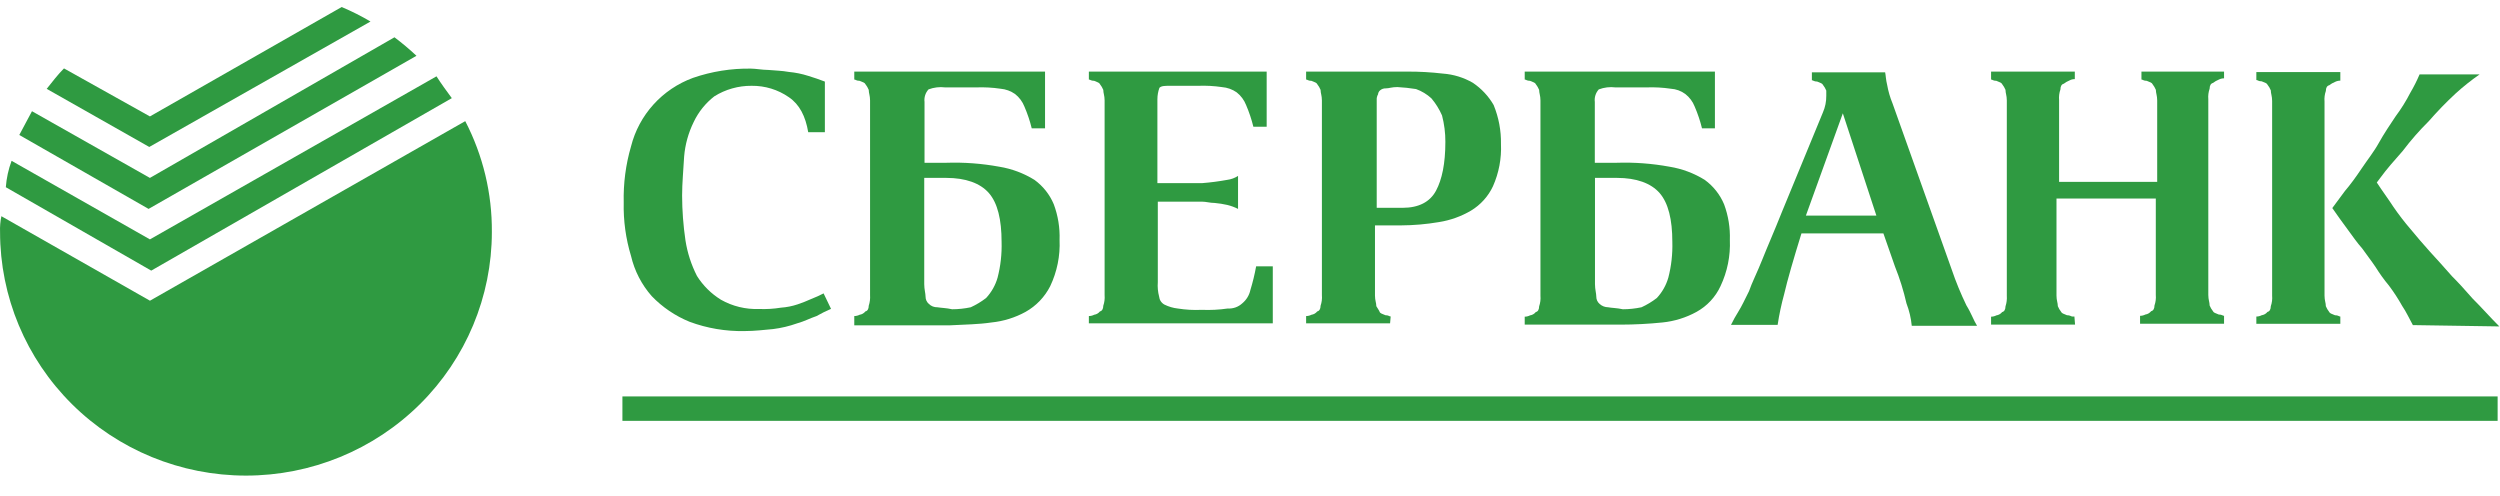
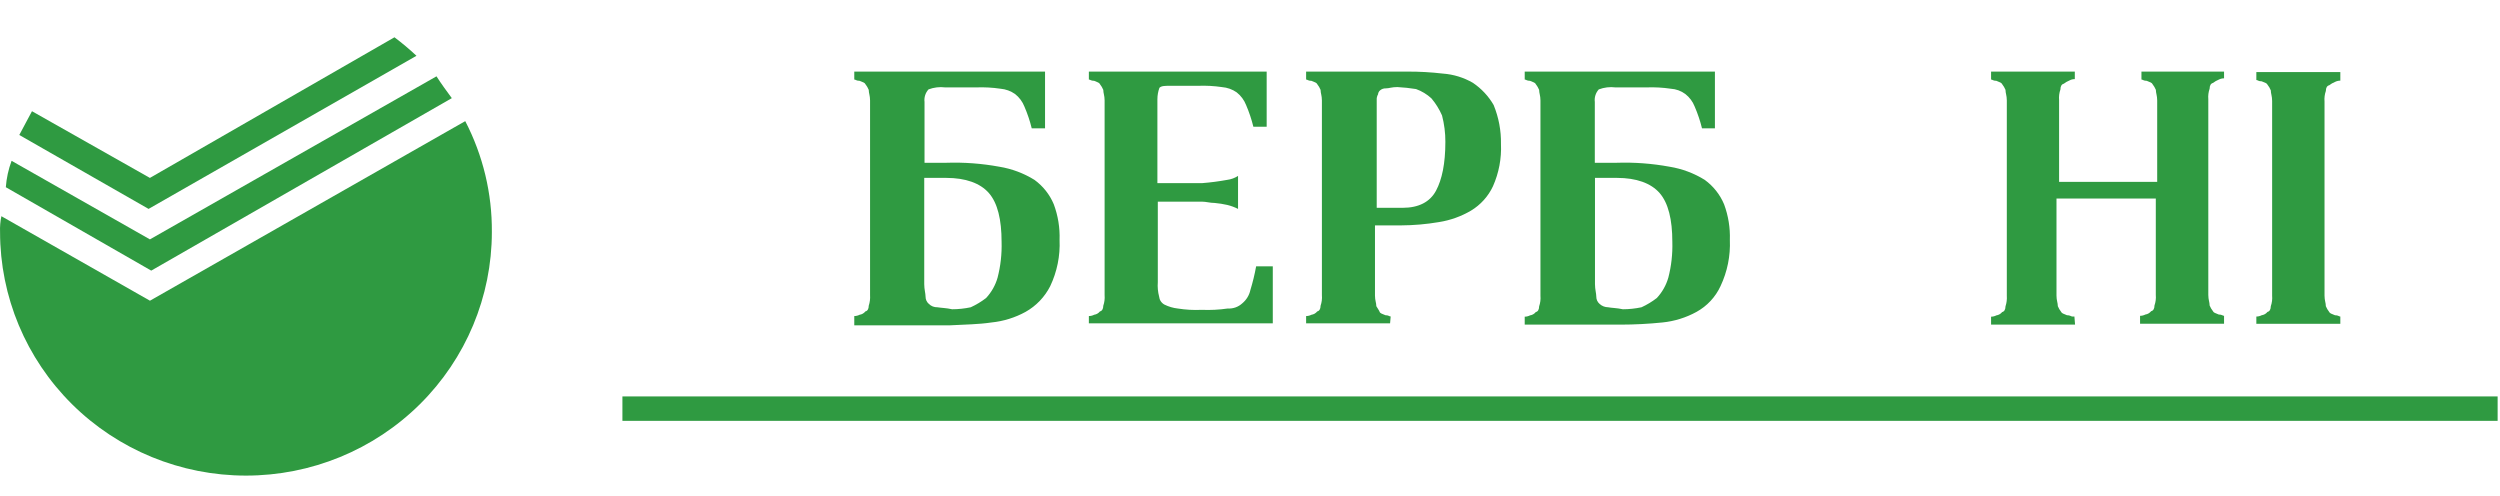
<svg xmlns="http://www.w3.org/2000/svg" width="121" height="24" viewBox="0 0 121 24" fill="none">
  <g clip-path="url(#clip0)">
-     <path d="M31.541 14.33C32.059 14.869 32.685 15.294 33.38 15.576C34.225 15.889 35.122 16.04 36.024 16.024C36.54 16.024 37.023 15.961 37.419 15.927C37.815 15.877 38.204 15.784 38.579 15.651C38.934 15.554 39.224 15.394 39.514 15.3C39.743 15.171 39.98 15.053 40.222 14.949L39.862 14.2C39.67 14.297 39.475 14.391 39.249 14.477C39.039 14.572 38.824 14.657 38.604 14.731C38.344 14.818 38.073 14.872 37.798 14.891C37.446 14.948 37.089 14.97 36.733 14.955C36.09 14.979 35.453 14.823 34.894 14.507C34.424 14.217 34.027 13.824 33.734 13.358C33.457 12.816 33.269 12.234 33.176 11.633C33.07 10.914 33.016 10.188 33.014 9.461C33.014 8.853 33.078 8.215 33.112 7.577C33.16 6.998 33.316 6.433 33.572 5.911C33.802 5.423 34.144 4.997 34.571 4.664C35.111 4.325 35.739 4.148 36.378 4.153C37.024 4.145 37.655 4.338 38.183 4.706C38.699 5.057 38.989 5.631 39.118 6.4H39.924V3.949C39.667 3.852 39.408 3.758 39.118 3.672C38.814 3.575 38.501 3.511 38.183 3.482C37.829 3.418 37.539 3.418 37.184 3.385C36.906 3.385 36.571 3.321 36.348 3.321C35.393 3.306 34.443 3.458 33.541 3.769C32.807 4.038 32.149 4.481 31.627 5.059C31.104 5.637 30.732 6.332 30.542 7.085C30.285 7.967 30.166 8.883 30.188 9.801C30.168 10.677 30.287 11.551 30.542 12.39C30.71 13.108 31.053 13.774 31.541 14.33Z" fill="#2F9A41" />
    <path d="M80.466 15.607C81.044 15.548 81.604 15.374 82.112 15.095C82.623 14.813 83.029 14.376 83.273 13.849C83.603 13.151 83.758 12.384 83.725 11.614C83.745 11.027 83.651 10.441 83.446 9.889C83.249 9.418 82.926 9.009 82.511 8.707C81.99 8.383 81.408 8.166 80.801 8.068C79.962 7.914 79.108 7.85 78.254 7.878H77.189V4.935C77.175 4.826 77.185 4.715 77.218 4.61C77.251 4.505 77.307 4.409 77.381 4.327C77.638 4.23 77.915 4.196 78.187 4.23H79.702C80.09 4.216 80.478 4.237 80.862 4.294C81.119 4.309 81.365 4.398 81.571 4.551C81.774 4.71 81.93 4.92 82.023 5.159C82.17 5.499 82.289 5.851 82.377 6.212H83.002V3.465H73.796V3.849C73.861 3.849 73.894 3.912 74.053 3.912C74.215 3.976 74.312 4.009 74.332 4.073C74.398 4.157 74.453 4.25 74.494 4.349C74.494 4.509 74.558 4.625 74.558 4.86V14.316C74.573 14.489 74.551 14.663 74.494 14.827C74.494 14.988 74.43 15.082 74.332 15.104C74.263 15.191 74.163 15.248 74.053 15.264C73.974 15.305 73.886 15.327 73.796 15.328V15.712H78.441C79.118 15.711 79.794 15.676 80.466 15.607ZM77.423 14.711C77.372 14.668 77.331 14.614 77.303 14.554C77.275 14.493 77.26 14.427 77.261 14.36C77.261 14.2 77.197 14.009 77.197 13.752V8.61H78.263C79.197 8.61 79.908 8.864 80.327 9.345C80.745 9.826 80.941 10.622 80.941 11.71C80.958 12.291 80.893 12.872 80.748 13.435C80.643 13.803 80.452 14.142 80.19 14.424C79.961 14.601 79.712 14.751 79.448 14.872C79.151 14.935 78.848 14.968 78.544 14.968C78.265 14.905 77.986 14.905 77.836 14.872C77.683 14.871 77.535 14.814 77.423 14.711Z" fill="#2F9A41" />
    <path d="M67.311 15.319C67.247 15.319 67.213 15.256 67.054 15.256C66.892 15.192 66.795 15.159 66.775 15.095C66.756 15.032 66.678 14.935 66.614 14.819C66.614 14.659 66.549 14.543 66.549 14.308V10.909H67.808C68.424 10.906 69.039 10.852 69.646 10.749C70.192 10.663 70.718 10.475 71.194 10.196C71.66 9.915 72.031 9.504 72.26 9.014C72.546 8.37 72.678 7.671 72.647 6.969C72.658 6.323 72.537 5.683 72.293 5.084C72.045 4.655 71.702 4.288 71.289 4.009C70.846 3.752 70.35 3.599 69.838 3.562C69.271 3.496 68.7 3.463 68.128 3.465H63.216V3.849C63.28 3.849 63.313 3.913 63.475 3.913C63.637 3.976 63.732 4.009 63.754 4.073C63.821 4.157 63.875 4.25 63.916 4.349C63.916 4.509 63.98 4.625 63.98 4.86V14.286C63.995 14.459 63.973 14.633 63.916 14.797C63.916 14.957 63.852 15.051 63.754 15.073C63.685 15.16 63.586 15.218 63.475 15.234C63.395 15.275 63.306 15.297 63.216 15.297V15.648H67.28L67.311 15.297V15.319ZM66.633 4.841C66.626 4.745 66.648 4.648 66.697 4.565C66.7 4.528 66.71 4.492 66.727 4.46C66.743 4.427 66.767 4.398 66.795 4.374C66.872 4.307 66.972 4.273 67.074 4.277C67.236 4.277 67.353 4.214 67.632 4.214C67.935 4.23 68.236 4.262 68.536 4.31C68.811 4.409 69.063 4.561 69.278 4.758C69.49 5.008 69.663 5.287 69.794 5.587C69.903 6.004 69.958 6.433 69.956 6.864C69.956 7.917 69.794 8.685 69.504 9.229C69.213 9.773 68.667 10.058 67.891 10.058H66.633V4.841Z" fill="#2F9A41" />
    <path d="M61.603 12.89H60.797C60.727 13.279 60.633 13.662 60.518 14.04C60.464 14.289 60.327 14.514 60.13 14.678C60.035 14.766 59.924 14.834 59.802 14.878C59.68 14.921 59.551 14.94 59.421 14.932C59.005 14.993 58.584 15.014 58.163 14.996C57.775 15.015 57.386 14.993 57.003 14.932C56.778 14.907 56.56 14.842 56.358 14.742C56.287 14.703 56.227 14.648 56.182 14.581C56.137 14.514 56.11 14.438 56.102 14.358C56.042 14.129 56.02 13.892 56.038 13.656V9.76H58.177C58.37 9.76 58.565 9.823 58.791 9.823C58.997 9.842 59.202 9.874 59.405 9.92C59.583 9.964 59.757 10.028 59.921 10.111V8.513C59.765 8.615 59.589 8.68 59.405 8.704C58.999 8.778 58.591 8.832 58.18 8.864H56.018V4.802C56.019 4.614 56.052 4.427 56.116 4.25C56.213 4.153 56.375 4.153 56.632 4.153H57.987C58.376 4.138 58.764 4.16 59.148 4.216C59.403 4.237 59.648 4.324 59.856 4.471C60.059 4.63 60.215 4.84 60.309 5.079C60.456 5.42 60.574 5.773 60.663 6.134H61.307V3.465H52.701V3.849C52.765 3.849 52.799 3.912 52.958 3.912C53.12 3.976 53.215 4.009 53.237 4.073C53.303 4.157 53.358 4.25 53.399 4.349C53.399 4.509 53.463 4.625 53.463 4.86V14.286C53.477 14.459 53.456 14.633 53.399 14.797C53.399 14.957 53.334 15.051 53.237 15.073C53.168 15.16 53.068 15.218 52.958 15.234C52.879 15.275 52.791 15.297 52.701 15.297V15.648H61.603V12.89Z" fill="#2F9A41" />
    <path d="M47.992 15.607C48.569 15.548 49.129 15.374 49.637 15.095C50.151 14.806 50.566 14.372 50.831 13.849C51.162 13.151 51.317 12.384 51.283 11.614C51.304 11.027 51.209 10.441 51.004 9.889C50.808 9.418 50.485 9.009 50.07 8.707C49.548 8.383 48.967 8.166 48.36 8.068C47.52 7.914 46.666 7.85 45.813 7.878H44.747V4.935C44.733 4.826 44.744 4.715 44.777 4.61C44.81 4.505 44.866 4.409 44.94 4.327C45.196 4.23 45.473 4.196 45.746 4.23H47.261C47.649 4.216 48.037 4.237 48.421 4.294C48.676 4.315 48.921 4.404 49.13 4.551C49.332 4.71 49.488 4.92 49.582 5.159C49.729 5.499 49.848 5.851 49.936 6.212H50.58V3.465H41.347V3.849C41.411 3.849 41.444 3.912 41.606 3.912C41.768 3.976 41.863 4.009 41.885 4.073C41.952 4.157 42.006 4.25 42.047 4.349C42.047 4.509 42.111 4.625 42.111 4.86V14.286C42.123 14.459 42.102 14.632 42.047 14.797C42.047 14.957 41.983 15.051 41.885 15.073C41.816 15.16 41.716 15.218 41.606 15.234C41.526 15.275 41.437 15.297 41.347 15.297V15.745H45.991C46.739 15.703 47.344 15.703 47.992 15.607ZM44.959 14.711C44.908 14.668 44.867 14.614 44.839 14.554C44.811 14.493 44.797 14.427 44.797 14.36C44.797 14.2 44.733 14.009 44.733 13.752V8.61H45.799C46.733 8.61 47.445 8.864 47.863 9.345C48.282 9.826 48.477 10.622 48.477 11.71C48.494 12.291 48.429 12.872 48.284 13.435C48.18 13.803 47.989 14.142 47.727 14.424C47.497 14.601 47.248 14.751 46.984 14.872C46.688 14.935 46.385 14.968 46.081 14.968C45.802 14.905 45.565 14.905 45.372 14.872C45.296 14.874 45.22 14.861 45.149 14.834C45.078 14.806 45.013 14.765 44.959 14.711Z" fill="#2F9A41" />
    <path d="M120.885 19.187H30.125V20.369H120.885V19.187Z" fill="#2F9A41" />
-     <path d="M113.625 11.104C113.885 11.455 114.077 11.742 114.334 12.03C114.526 12.306 114.786 12.637 114.978 12.925C115.172 13.238 115.387 13.537 115.623 13.82C115.86 14.135 116.075 14.466 116.267 14.809C116.46 15.086 116.621 15.448 116.783 15.735L120.968 15.799C120.516 15.351 120.131 14.903 119.679 14.456C119.291 14.008 118.937 13.627 118.677 13.37C118.29 12.922 117.935 12.541 117.614 12.187C117.294 11.833 116.97 11.452 116.68 11.101C116.381 10.755 116.102 10.392 115.843 10.015C115.617 9.664 115.285 9.217 115.037 8.833L115.229 8.578C115.508 8.194 115.874 7.78 116.295 7.302C116.679 6.794 117.1 6.314 117.553 5.865C117.961 5.396 118.394 4.95 118.85 4.527C119.216 4.194 119.604 3.885 120.011 3.602H117.107C116.976 3.909 116.825 4.209 116.655 4.497C116.451 4.894 116.214 5.274 115.946 5.633C115.69 6.017 115.388 6.462 115.14 6.909C114.892 7.357 114.582 7.738 114.303 8.155C114.024 8.573 113.745 8.954 113.497 9.241C113.24 9.592 113.045 9.849 112.883 10.07C113.109 10.399 113.366 10.753 113.625 11.104Z" fill="#2F9A41" />
    <path d="M113.272 15.321C113.207 15.321 113.174 15.257 113.012 15.257C112.85 15.194 112.755 15.16 112.733 15.097C112.666 15.013 112.612 14.92 112.571 14.82C112.571 14.66 112.507 14.544 112.507 14.309V4.914C112.492 4.741 112.514 4.567 112.571 4.403C112.571 4.243 112.635 4.149 112.733 4.127C112.818 4.061 112.912 4.007 113.012 3.966C113.092 3.925 113.181 3.903 113.272 3.903V3.488H109.207V3.872C109.271 3.872 109.305 3.936 109.466 3.936C109.628 3.999 109.723 4.033 109.745 4.096C109.812 4.18 109.867 4.273 109.907 4.373C109.907 4.533 109.971 4.649 109.971 4.884V14.309C109.986 14.482 109.964 14.656 109.907 14.82C109.907 14.981 109.843 15.075 109.745 15.097C109.677 15.184 109.577 15.241 109.466 15.257C109.386 15.299 109.297 15.321 109.207 15.321V15.672H113.272V15.321Z" fill="#2F9A41" />
-     <path d="M86.353 14.238C86.515 13.536 86.805 12.544 87.19 11.298H91.157L91.715 12.895C91.948 13.476 92.134 14.073 92.273 14.683C92.407 15.032 92.494 15.397 92.529 15.769H95.69C95.528 15.515 95.411 15.161 95.174 14.78C94.903 14.22 94.666 13.644 94.466 13.055L91.598 5.003C91.479 4.715 91.392 4.415 91.338 4.108C91.274 3.854 91.274 3.66 91.241 3.5H87.695V3.884C87.759 3.884 87.793 3.948 87.952 3.948C88.114 4.011 88.208 4.044 88.231 4.108C88.297 4.192 88.352 4.285 88.392 4.384V4.638C88.395 4.913 88.34 5.185 88.231 5.437L86.231 10.292C85.876 11.187 85.522 11.986 85.296 12.561C85.07 13.136 84.78 13.71 84.652 14.094C84.459 14.479 84.297 14.829 84.135 15.084C84.006 15.29 83.888 15.503 83.781 15.722H86.038C86.113 15.222 86.219 14.726 86.353 14.238ZM89.193 5.484L90.817 10.436H87.405L89.193 5.484Z" fill="#2F9A41" />
    <path d="M100.399 15.319H100.299C100.235 15.319 100.201 15.256 100.039 15.256C99.877 15.192 99.783 15.159 99.76 15.095C99.694 15.011 99.639 14.918 99.599 14.819C99.599 14.659 99.534 14.543 99.534 14.308V9.61H104.341V14.275C104.356 14.448 104.334 14.622 104.277 14.786C104.277 14.946 104.213 15.04 104.115 15.062C104.046 15.149 103.946 15.207 103.836 15.223C103.757 15.264 103.669 15.286 103.579 15.286V15.67H107.644V15.286C107.58 15.286 107.546 15.223 107.387 15.223C107.225 15.159 107.128 15.126 107.108 15.062C107.041 14.978 106.987 14.885 106.946 14.786C106.946 14.626 106.882 14.51 106.882 14.275V4.802C106.867 4.629 106.889 4.455 106.946 4.291C106.946 4.131 107.011 4.037 107.108 4.015C107.193 3.949 107.287 3.895 107.387 3.854C107.466 3.813 107.554 3.791 107.644 3.791V3.465H103.646V3.849C103.71 3.849 103.744 3.912 103.903 3.912C104.065 3.976 104.162 4.009 104.182 4.073C104.248 4.157 104.303 4.25 104.344 4.349C104.344 4.509 104.408 4.625 104.408 4.86V8.801H99.66V4.841C99.645 4.668 99.667 4.494 99.724 4.33C99.724 4.169 99.788 4.076 99.886 4.053C99.971 3.987 100.065 3.933 100.165 3.893C100.243 3.849 100.332 3.827 100.421 3.83V3.465H96.368V3.849C96.432 3.849 96.466 3.912 96.625 3.912C96.787 3.976 96.881 4.009 96.904 4.073C96.97 4.157 97.025 4.25 97.066 4.349C97.066 4.509 97.13 4.625 97.13 4.86V14.316C97.142 14.489 97.121 14.663 97.066 14.827C97.066 14.988 97.001 15.082 96.904 15.104C96.835 15.191 96.735 15.248 96.625 15.264C96.546 15.305 96.458 15.327 96.368 15.328V15.712H100.433L100.399 15.297V15.319Z" fill="#2F9A41" />
    <path d="M21.868 4.75C21.609 4.399 21.352 4.048 21.126 3.694L7.256 11.586L0.561 7.784C0.408 8.194 0.314 8.624 0.282 9.061L7.32 13.098L21.868 4.75Z" fill="#2F9A41" />
    <path d="M7.258 14.554L0.067 10.464C0.014 10.716 -0.008 10.973 0.003 11.23C0.003 14.356 1.257 17.355 3.489 19.566C5.721 21.777 8.748 23.019 11.905 23.019C15.061 23.019 18.088 21.777 20.32 19.566C22.552 17.355 23.806 14.356 23.806 11.23C23.82 9.364 23.378 7.523 22.518 5.863L7.258 14.554Z" fill="#2F9A41" />
    <path d="M20.157 2.7C19.818 2.383 19.463 2.084 19.092 1.805L7.255 8.611L1.548 5.383C1.355 5.734 1.16 6.118 0.934 6.533L7.191 10.111L20.157 2.7Z" fill="#2F9A41" />
-     <path d="M17.932 1.042C17.484 0.776 17.018 0.542 16.537 0.34L7.256 5.635L3.097 3.311C2.818 3.587 2.539 3.949 2.26 4.3L7.225 7.113L17.932 1.042Z" fill="#2F9A41" />
  </g>
  <defs>
    <clipPath id="clip0">
      <rect y="0.336" width="120.98" height="22.684" fill="white" />
    </clipPath>
  </defs>
</svg>